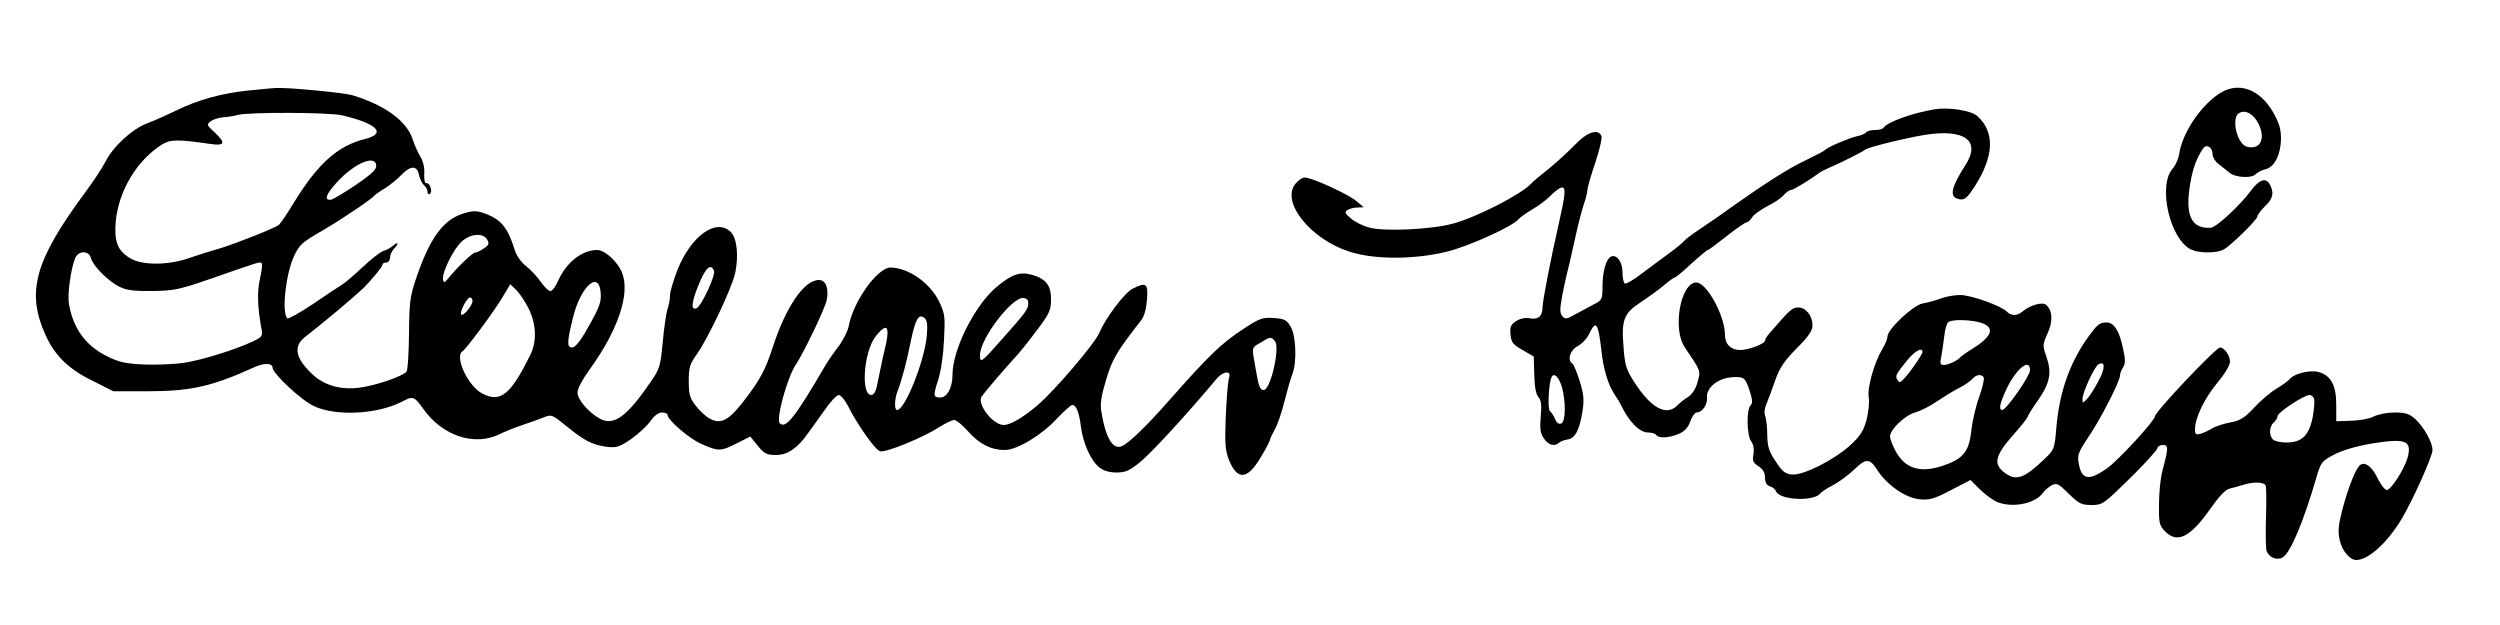
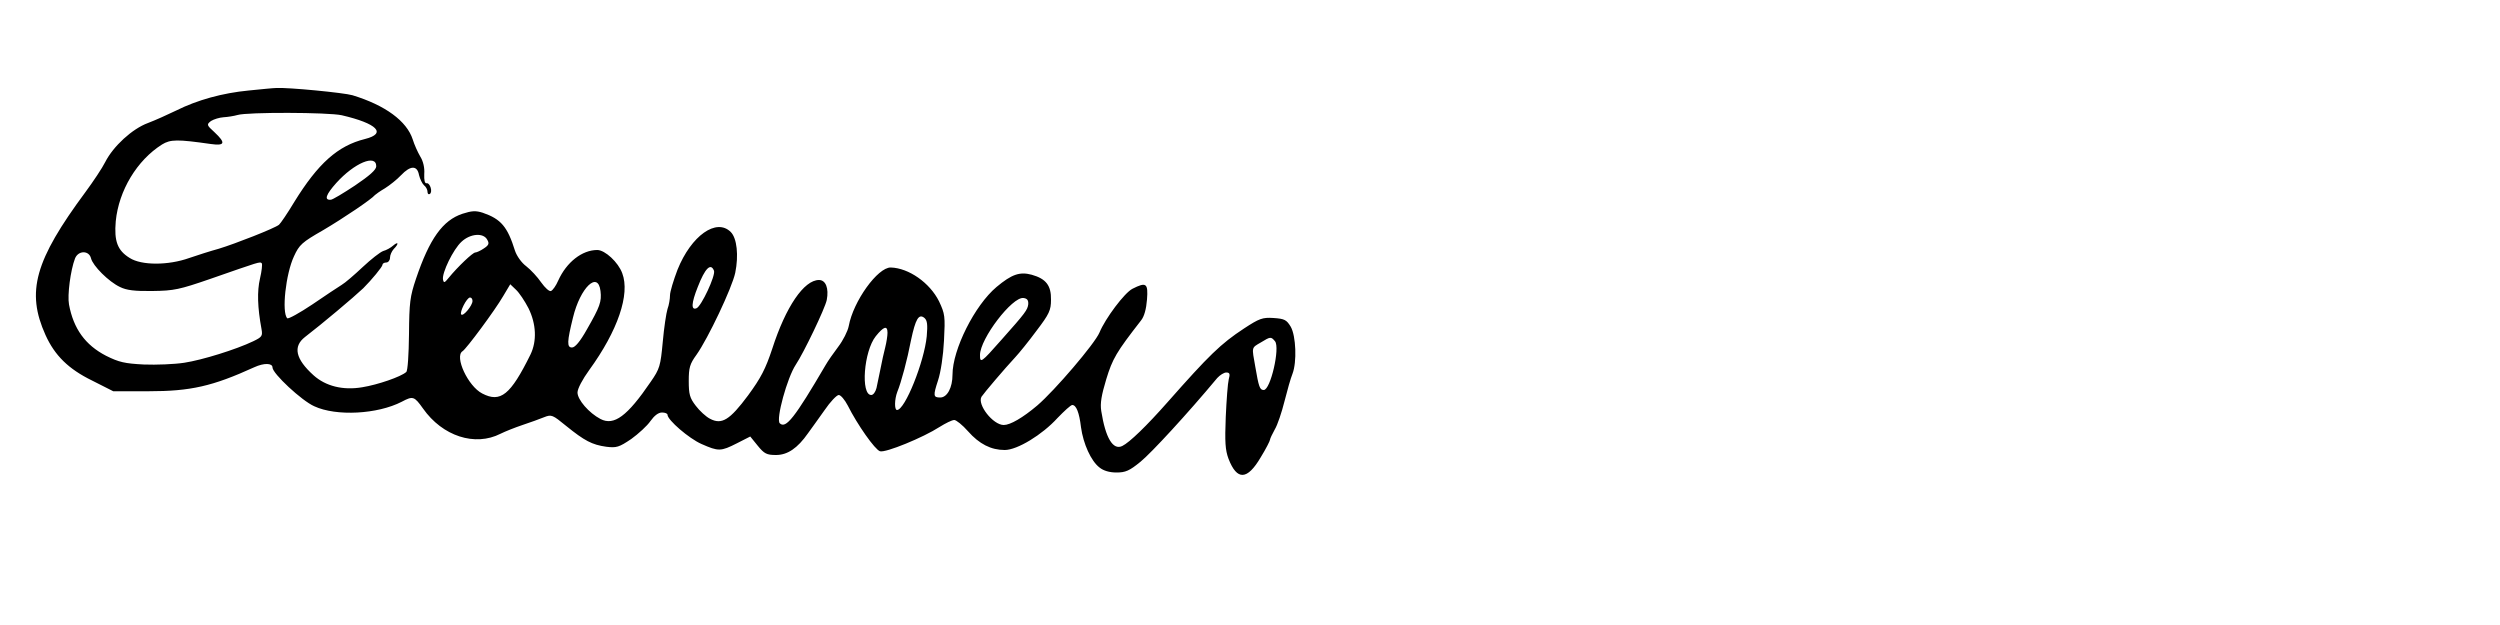
<svg xmlns="http://www.w3.org/2000/svg" version="1.0" width="1000pt" height="250pt" viewBox="0 0 1000 250" preserveAspectRatio="xMidYMid meet">
  <g transform="translate(0,250) scale(0.1,-0.1)" fill="#000000" stroke="none">
    <path d="M995 2138 c-105 -10 -206 -38 -290 -80 -33 -16 -84 -39 -113 -50 -63 -23 -139 -93 -171 -156 -12 -24 -48 -78 -79 -120 -203 -274 -238 -399 -160 -572 37 -82 92 -136 186 -182 l85 -43 141 0 c169 0 256 20 423 96 39 18 73 17 73 -1 0 -24 117 -133 167 -155 88 -41 253 -32 350 18 45 24 50 22 85 -27 78 -111 208 -153 310 -101 18 9 58 25 88 35 30 10 69 24 86 31 30 12 34 10 89 -35 73 -59 103 -75 160 -83 41 -5 51 -2 100 31 29 21 64 53 77 72 15 21 31 34 46 34 12 0 22 -4 22 -9 0 -21 86 -95 136 -117 68 -30 77 -30 142 3 l53 27 30 -37 c26 -32 36 -37 73 -37 46 0 86 27 128 87 13 17 42 59 66 92 23 34 49 61 57 61 8 0 24 -19 36 -42 38 -76 109 -177 129 -183 22 -7 173 55 238 97 24 15 50 28 59 28 8 0 33 -20 55 -45 45 -51 92 -75 147 -75 50 0 150 61 211 128 27 28 53 52 59 52 16 0 28 -30 35 -89 9 -66 40 -135 74 -161 16 -13 40 -20 68 -20 36 0 52 7 96 43 43 35 187 191 307 335 11 12 27 22 36 22 14 0 16 -6 10 -27 -4 -16 -9 -83 -12 -151 -4 -100 -2 -132 11 -167 34 -88 75 -86 129 6 21 34 37 66 37 70 0 4 9 23 19 41 11 18 28 69 39 113 11 44 25 93 32 110 18 47 14 151 -7 188 -17 28 -25 32 -69 35 -44 3 -57 -2 -118 -42 -93 -61 -140 -107 -306 -295 -83 -94 -152 -161 -181 -175 -37 -18 -67 32 -84 140 -5 31 1 64 20 127 25 82 40 108 139 235 13 16 21 46 24 84 5 65 -3 71 -58 43 -32 -16 -109 -119 -132 -175 -19 -45 -179 -232 -249 -292 -58 -49 -108 -78 -134 -78 -43 0 -107 82 -89 113 9 14 93 113 135 158 15 16 54 64 85 106 51 67 58 82 58 124 1 57 -20 84 -77 100 -48 13 -80 2 -141 -49 -87 -73 -176 -250 -176 -351 0 -51 -21 -91 -49 -91 -28 0 -29 7 -9 68 11 33 21 99 24 160 5 97 4 106 -20 157 -37 74 -121 133 -193 135 -52 1 -150 -135 -168 -234 -4 -21 -23 -58 -42 -83 -19 -25 -42 -58 -51 -74 -123 -210 -159 -256 -183 -232 -16 16 30 183 64 234 32 48 117 225 124 259 9 47 -4 80 -31 80 -60 0 -133 -107 -187 -275 -27 -81 -45 -116 -97 -187 -73 -98 -105 -118 -152 -93 -16 8 -42 32 -57 52 -24 31 -28 46 -28 99 0 53 4 68 31 105 46 65 142 267 155 328 14 69 7 138 -18 163 -57 57 -158 -14 -213 -151 -16 -42 -30 -88 -30 -102 0 -14 -4 -39 -10 -55 -5 -16 -14 -75 -19 -132 -9 -96 -12 -107 -48 -159 -94 -138 -147 -177 -201 -149 -46 24 -92 77 -92 106 0 15 20 53 47 90 114 157 164 303 132 387 -16 44 -69 93 -100 93 -61 0 -123 -49 -156 -122 -9 -21 -22 -39 -29 -42 -7 -3 -24 13 -39 34 -15 22 -42 51 -60 65 -19 14 -38 41 -45 62 -30 96 -56 127 -129 152 -28 9 -44 8 -81 -4 -79 -26 -132 -100 -186 -260 -24 -71 -27 -95 -28 -222 -1 -81 -5 -146 -11 -151 -21 -19 -114 -51 -176 -61 -77 -13 -146 4 -195 48 -72 65 -83 115 -34 153 69 53 195 159 233 195 33 33 77 86 77 94 0 5 7 9 15 9 8 0 15 9 15 19 0 11 7 26 15 35 21 21 19 32 -2 14 -10 -9 -28 -19 -40 -22 -12 -4 -49 -33 -82 -64 -33 -31 -71 -64 -85 -72 -13 -8 -66 -43 -117 -78 -51 -34 -96 -59 -100 -55 -23 23 -6 178 27 248 21 46 32 56 116 104 83 49 194 124 208 141 3 3 21 16 40 27 19 12 48 35 64 52 38 40 65 40 72 1 4 -16 13 -35 20 -41 8 -6 14 -18 14 -26 0 -8 4 -12 9 -9 13 8 1 46 -13 43 -7 -1 -10 12 -9 37 2 24 -4 51 -16 70 -10 17 -24 48 -30 68 -24 74 -110 137 -241 177 -33 10 -260 32 -305 29 -11 0 -60 -5 -110 -10z m372 -99 c142 -33 181 -73 93 -95 -109 -27 -188 -98 -283 -252 -27 -45 -55 -86 -61 -91 -17 -14 -175 -76 -241 -96 -33 -9 -86 -26 -118 -37 -84 -30 -191 -30 -238 0 -49 30 -63 67 -56 147 12 123 85 244 185 307 34 21 62 21 195 2 57 -8 61 4 15 47 -32 29 -32 31 -14 45 11 7 34 14 50 15 17 1 42 5 56 9 38 12 363 11 417 -1z m138 -204 c0 -14 -26 -37 -85 -77 -47 -31 -90 -57 -97 -57 -27 -2 -20 20 22 67 72 80 160 117 160 67z m444 -294 c9 -15 6 -22 -14 -35 -13 -9 -29 -16 -34 -16 -10 0 -70 -57 -106 -101 -17 -21 -20 -22 -23 -7 -5 26 41 121 74 151 35 33 88 37 103 8z m-1585 -74 c7 -30 71 -94 116 -115 26 -13 59 -17 130 -16 86 1 108 6 230 48 201 70 199 70 207 63 3 -4 0 -31 -7 -61 -12 -51 -10 -116 6 -202 5 -28 2 -32 -33 -49 -69 -33 -204 -75 -276 -86 -39 -6 -112 -9 -162 -7 -76 4 -99 9 -151 35 -83 43 -130 108 -148 205 -7 37 6 137 24 184 13 33 56 33 64 1z m2492 -50 c7 -19 -51 -143 -70 -150 -22 -9 -21 20 5 85 29 75 52 98 65 65z m-454 -81 c5 -43 -2 -62 -54 -153 -28 -50 -48 -73 -60 -73 -21 0 -20 23 4 120 29 120 100 188 110 106z m-288 -69 c31 -63 34 -131 8 -185 -80 -162 -120 -194 -193 -156 -57 29 -112 148 -79 169 15 9 130 164 163 221 l28 47 23 -22 c13 -12 35 -45 50 -74z m-224 29 c0 -18 -37 -63 -45 -54 -8 8 22 68 35 68 6 0 10 -6 10 -14z m2223 -13 c-3 -23 -11 -34 -107 -142 -82 -93 -86 -95 -86 -61 0 65 129 234 174 228 15 -2 20 -9 19 -25z m-406 -128 c-10 -102 -87 -295 -119 -295 -11 0 -10 43 1 72 16 39 40 129 55 207 18 85 31 108 54 89 11 -10 13 -26 9 -73z m-157 14 c0 -12 -4 -38 -9 -58 -5 -20 -14 -58 -19 -86 -6 -27 -13 -62 -16 -77 -4 -16 -13 -28 -21 -28 -43 0 -30 175 18 235 32 40 47 44 47 14z m1550 -34 c21 -26 -18 -195 -45 -195 -16 0 -20 12 -34 94 -14 79 -16 74 22 96 39 24 41 24 57 5z" />
-     <path d="M8873 2123 c-75 -52 -143 -156 -156 -237 -3 -21 -15 -48 -26 -60 -61 -67 -12 -285 75 -325 32 -14 99 -14 127 0 29 15 137 121 137 134 0 6 14 24 30 40 32 30 37 53 20 86 -16 30 -42 22 -75 -22 -43 -59 -140 -149 -162 -150 -78 -5 -104 50 -82 177 10 61 26 103 52 141 13 18 37 4 37 -22 0 -14 11 -32 28 -44 15 -12 33 -26 40 -32 22 -19 87 -23 103 -7 8 8 26 18 41 21 36 9 61 58 62 122 0 39 -7 62 -31 105 -56 97 -143 126 -220 73z m162 -120 c28 -59 6 -103 -47 -90 -40 10 -65 117 -31 135 25 15 59 -5 78 -45z" />
-     <path d="M7740 2063 c-88 -14 -191 -51 -206 -74 -3 -5 -18 -9 -34 -9 -16 0 -31 -4 -35 -9 -3 -5 -20 -13 -38 -16 -33 -8 -118 -44 -127 -55 -3 -4 -36 -21 -75 -40 -69 -32 -161 -91 -300 -189 -38 -28 -95 -67 -125 -87 -30 -20 -60 -42 -66 -50 -6 -7 -31 -28 -56 -46 -25 -18 -73 -54 -108 -80 -34 -27 -66 -45 -71 -42 -5 3 -9 23 -9 44 0 41 -22 73 -45 64 -20 -8 -35 -59 -35 -120 0 -51 -2 -55 -34 -71 -18 -10 -52 -28 -74 -40 -36 -20 -41 -21 -53 -7 -10 12 -10 28 0 82 7 37 17 81 21 97 5 17 18 75 30 130 12 55 28 118 36 140 8 23 14 48 14 57 0 9 14 57 31 107 17 51 28 98 25 106 -12 32 -58 17 -105 -33 -26 -27 -73 -70 -106 -97 -33 -26 -65 -53 -70 -59 -39 -43 -220 -136 -315 -161 -85 -23 -276 -32 -334 -15 -23 6 -56 22 -72 36 -24 20 -27 25 -14 34 8 5 26 10 40 10 l25 1 -30 25 c-33 28 -178 94 -206 94 -10 0 -27 -12 -38 -26 -57 -72 59 -219 215 -270 99 -33 262 -33 394 0 90 23 262 101 285 130 6 7 30 24 55 39 25 14 59 40 75 57 16 16 35 30 43 30 16 0 14 -26 -13 -145 -32 -140 -65 -311 -65 -335 0 -35 -18 -50 -51 -43 -18 3 -38 -1 -54 -11 -22 -14 -26 -24 -23 -54 3 -31 9 -40 48 -62 l45 -26 2 -73 c1 -48 7 -79 17 -90 11 -12 13 -31 9 -77 -4 -48 -2 -67 12 -87 17 -27 43 -35 61 -18 5 5 20 11 34 13 30 4 48 37 60 113 7 46 5 68 -11 120 -11 35 -24 67 -29 70 -22 14 -10 54 20 70 17 9 38 31 47 50 27 57 36 44 49 -70 7 -71 28 -138 53 -174 10 -14 21 -33 25 -41 31 -66 74 -110 108 -110 15 0 30 -4 33 -10 9 -14 50 -12 89 4 24 10 38 25 47 50 7 20 19 36 25 36 23 0 45 32 42 60 -4 39 45 78 100 81 49 3 54 -1 72 -59 10 -32 11 -45 2 -54 -17 -17 -15 -120 3 -144 9 -12 12 -31 9 -51 -5 -26 -2 -34 20 -48 18 -12 26 -26 26 -45 0 -19 6 -31 19 -35 11 -3 22 -12 25 -20 13 -35 149 -42 176 -10 6 8 30 23 53 35 23 12 61 40 84 62 46 45 62 45 90 1 39 -62 115 -115 171 -120 40 -4 58 1 125 36 l79 41 35 -35 c19 -19 48 -41 65 -50 60 -29 158 -12 190 34 7 10 23 23 35 30 20 10 27 7 68 -34 41 -40 51 -45 91 -45 44 0 48 3 155 108 60 59 109 113 109 120 0 6 10 12 21 12 24 0 23 -11 -3 -110 -6 -25 -12 -82 -12 -127 -1 -73 1 -84 23 -107 49 -52 102 -26 183 90 36 51 60 76 78 80 14 3 38 10 54 15 41 13 83 11 89 -4 2 -6 3 -64 1 -127 -2 -63 -1 -123 2 -132 8 -27 40 -41 64 -28 31 16 85 145 137 325 17 57 21 61 72 88 34 17 89 33 149 43 136 22 161 12 142 -58 -13 -45 -66 -128 -83 -128 -7 0 -23 20 -35 44 -22 47 -50 70 -70 57 -17 -10 -48 -87 -72 -177 -17 -66 -19 -90 -11 -125 10 -43 40 -79 66 -79 49 0 126 71 182 165 47 80 123 250 123 275 0 30 -34 91 -68 123 -25 22 -39 27 -84 27 -29 0 -66 -7 -83 -16 -16 -9 -57 -16 -90 -17 l-60 -2 0 67 c0 77 -22 117 -71 130 -33 9 -96 -6 -114 -27 -6 -8 -30 -25 -53 -39 -23 -13 -63 -47 -89 -75 -40 -43 -56 -53 -98 -61 -27 -5 -60 -16 -72 -24 -13 -8 -33 -17 -45 -21 -19 -5 -23 -3 -23 17 0 46 36 121 87 184 32 38 53 73 53 88 0 24 -23 56 -40 56 -16 0 -260 -257 -260 -275 0 -17 -149 -179 -194 -210 -74 -51 -101 -44 -112 27 -5 28 2 44 39 99 47 68 127 224 127 247 0 7 5 21 12 32 10 15 10 32 0 76 -14 70 -36 104 -65 104 -30 0 -38 -7 -82 -69 -69 -100 -109 -216 -120 -357 -7 -79 -8 -83 -48 -121 -82 -78 -114 -89 -161 -52 -43 34 -35 67 34 146 33 37 60 71 60 75 0 4 18 33 40 64 50 71 58 113 36 176 -16 46 -16 49 4 94 23 49 20 93 -6 115 -15 12 -64 -1 -95 -28 -20 -17 -44 -17 -61 0 -23 24 -145 67 -187 67 -22 0 -58 -6 -78 -14 -21 -8 -54 -17 -73 -20 -38 -7 -140 -103 -140 -132 0 -9 -9 -31 -20 -49 -32 -52 -62 -156 -55 -195 3 -19 -1 -60 -9 -90 -12 -44 -25 -64 -66 -102 -66 -59 -187 -120 -232 -116 -27 2 -39 12 -65 52 -27 40 -33 58 -34 105 0 31 -4 65 -8 76 -5 12 -3 32 5 50 7 17 23 59 35 94 18 51 36 77 86 128 47 47 63 70 63 91 0 39 -26 72 -57 72 -24 0 -33 -8 -115 -103 -10 -11 -18 -24 -18 -29 0 -13 -65 -38 -99 -38 -37 0 -61 23 -61 59 0 78 -73 211 -115 211 -63 -1 -96 -186 -46 -259 66 -98 64 -92 51 -140 -7 -26 -21 -48 -38 -59 -15 -9 -35 -25 -44 -35 -44 -43 -106 -8 -173 98 -30 47 -36 65 -41 139 -9 106 2 133 66 175 27 18 68 47 91 66 22 19 44 35 48 35 4 0 34 25 66 55 33 30 63 55 66 55 4 0 37 25 75 55 38 30 74 55 79 55 6 0 16 9 23 20 6 11 33 30 59 44 27 13 57 33 67 45 11 12 24 21 30 21 9 0 78 42 111 67 6 5 21 13 35 19 52 22 145 69 150 75 8 9 157 46 242 60 158 24 222 -24 160 -121 -56 -87 -65 -125 -32 -135 26 -8 36 -1 68 48 79 123 82 219 11 283 -24 22 -114 36 -169 27z m187 -855 c54 -19 41 -54 -37 -103 -25 -15 -47 -31 -50 -35 -9 -12 -48 -30 -65 -30 -14 0 -16 6 -10 33 3 17 9 55 12 82 3 28 10 53 17 57 17 12 96 9 133 -4z m-237 -116 c0 -10 -55 -89 -78 -111 -12 -12 -15 -12 -22 -1 -10 16 -8 21 38 78 31 38 62 55 62 34z m705 -114 c-15 -29 -36 -62 -46 -73 -19 -19 -19 -19 -19 0 0 25 47 127 63 137 28 17 29 -14 2 -64z m-275 41 c0 -23 -95 -159 -111 -159 -15 0 -10 25 15 80 39 84 96 131 96 79z m-1873 -65 c17 -59 16 -141 -2 -148 -10 -4 -19 3 -25 18 -5 13 -14 27 -20 31 -11 7 -5 117 7 138 10 17 28 -1 40 -39z m1688 36 c3 -5 -5 -40 -18 -77 -14 -38 -28 -99 -32 -137 -9 -84 -33 -113 -120 -141 -89 -28 -148 -7 -185 65 -11 21 -20 46 -20 54 0 28 60 85 100 96 21 6 60 25 87 44 27 18 67 43 89 54 22 11 46 28 53 36 15 18 37 21 46 6z m1321 -84 c3 -8 1 -40 -5 -73 -14 -74 -43 -103 -105 -103 -23 0 -47 5 -54 12 -17 17 -15 53 3 68 8 7 15 18 15 25 0 15 106 85 128 85 7 0 15 -6 18 -14z" />
  </g>
</svg>